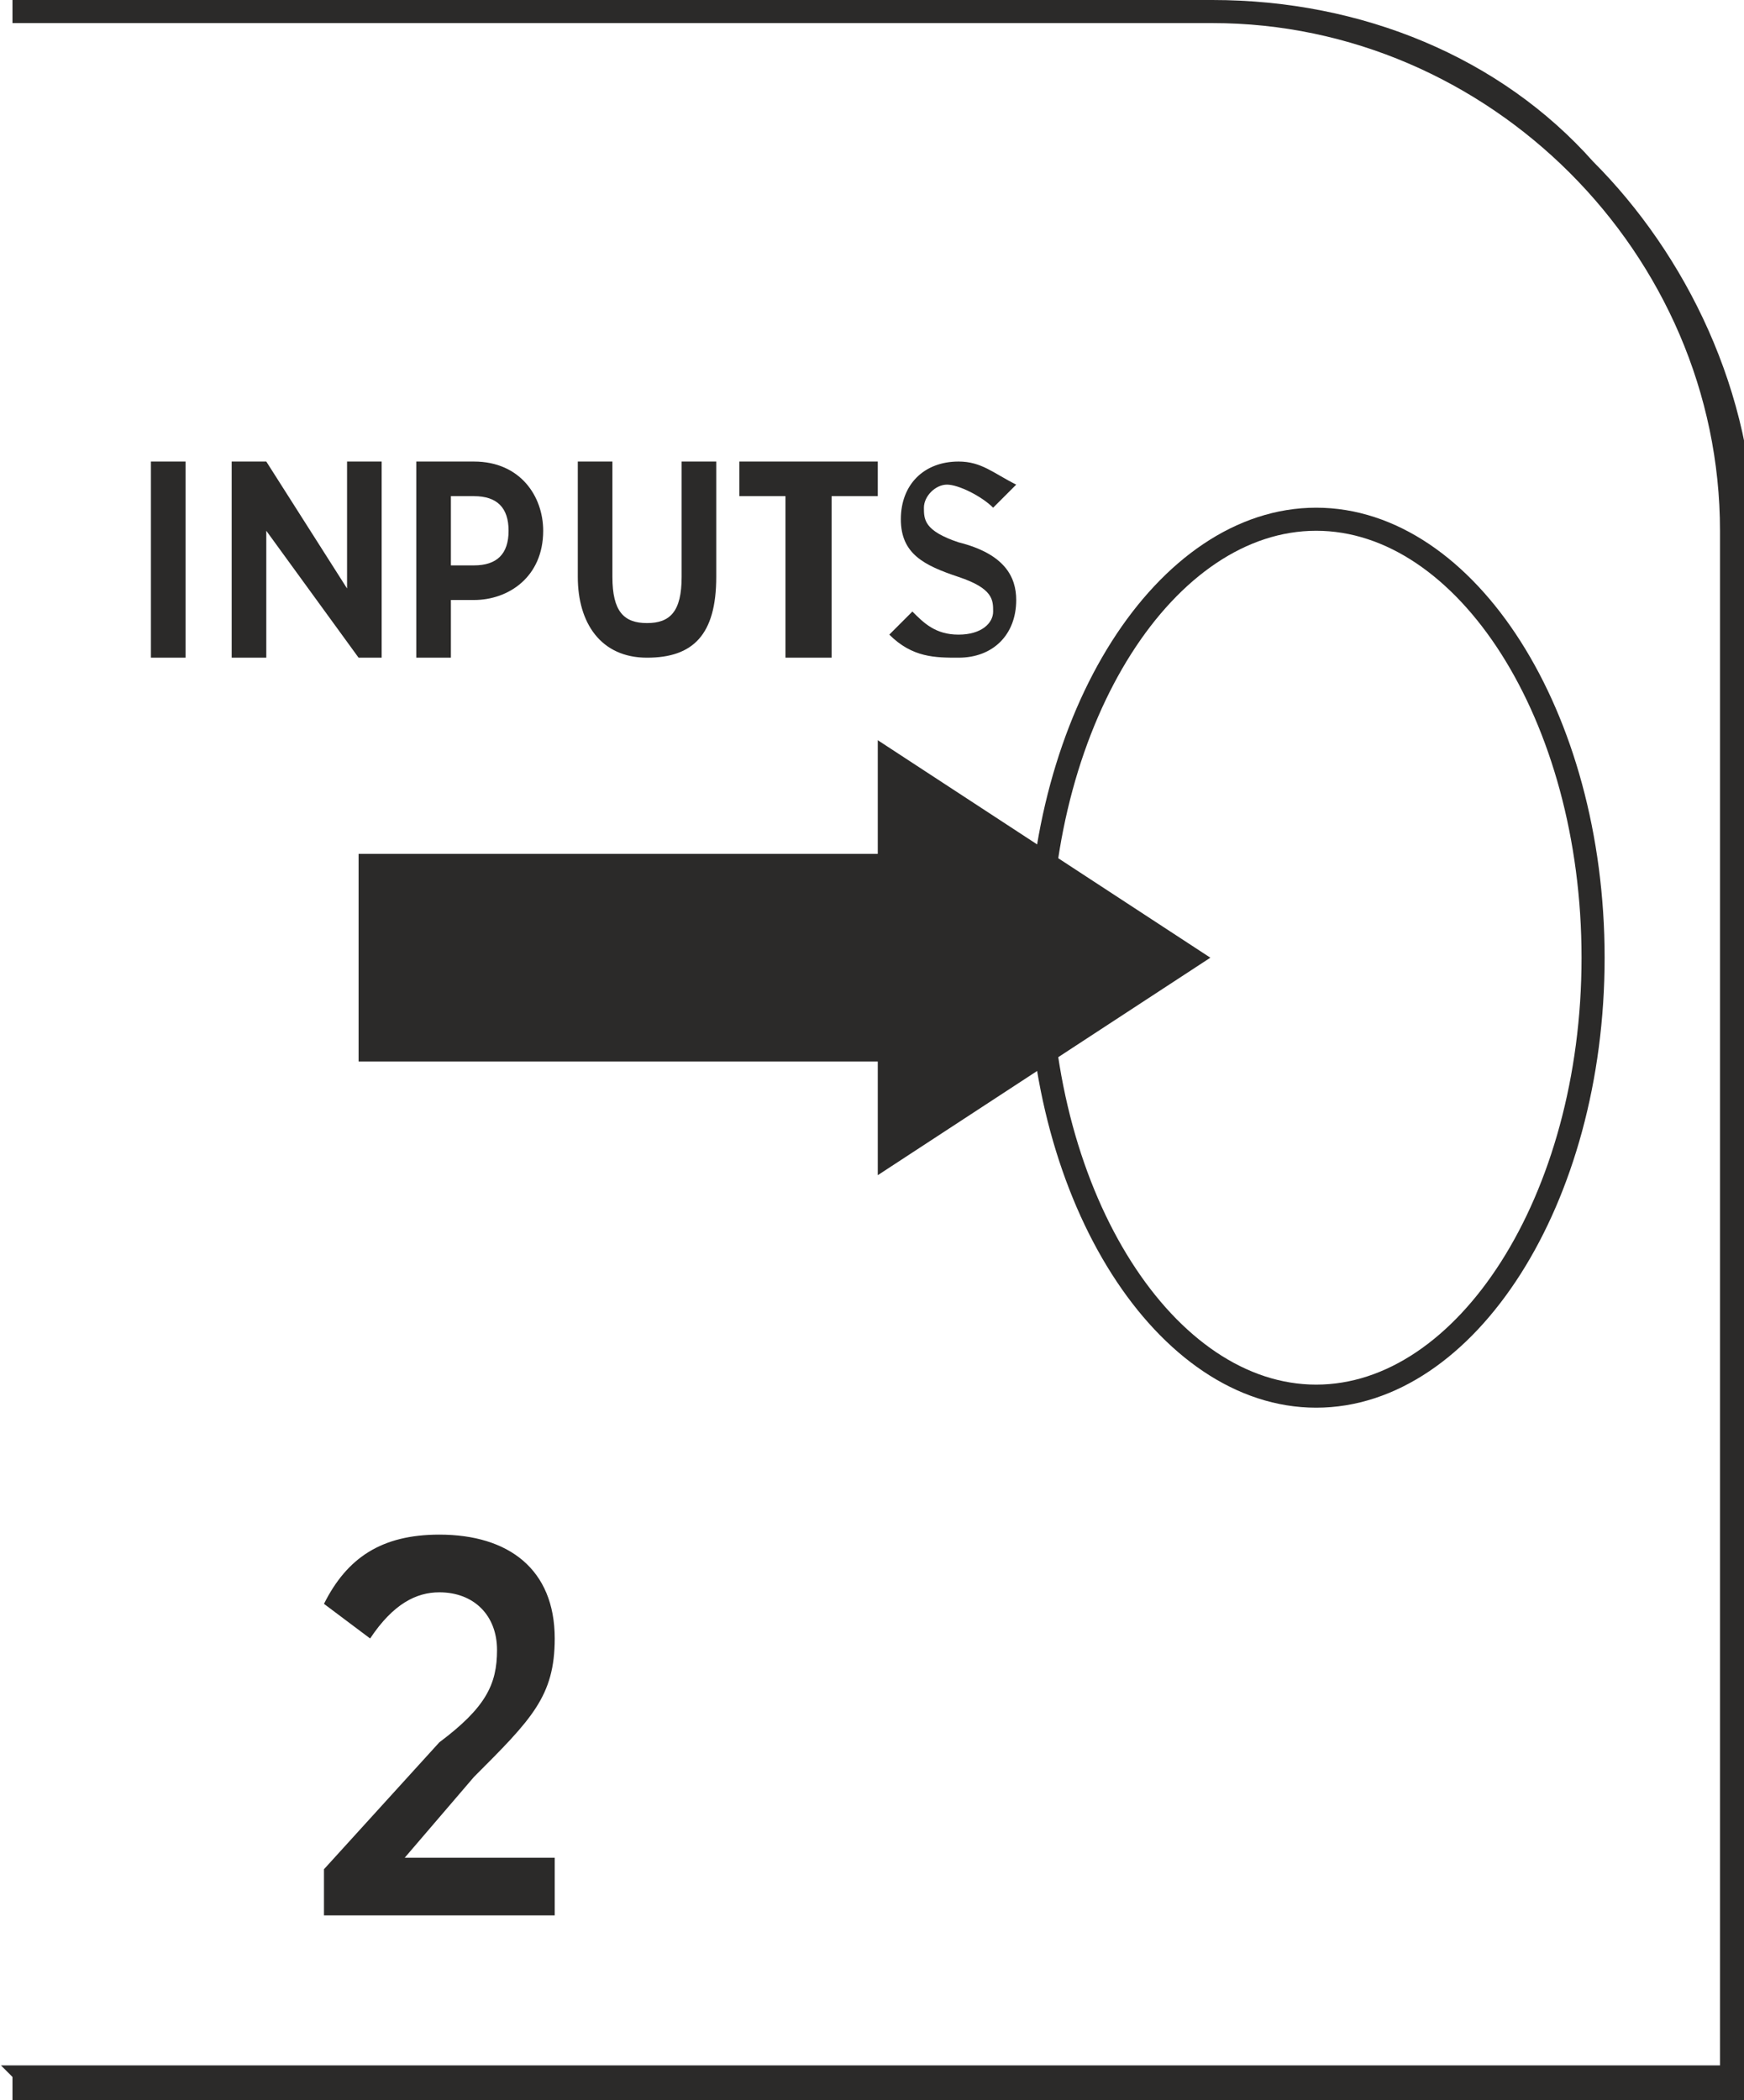
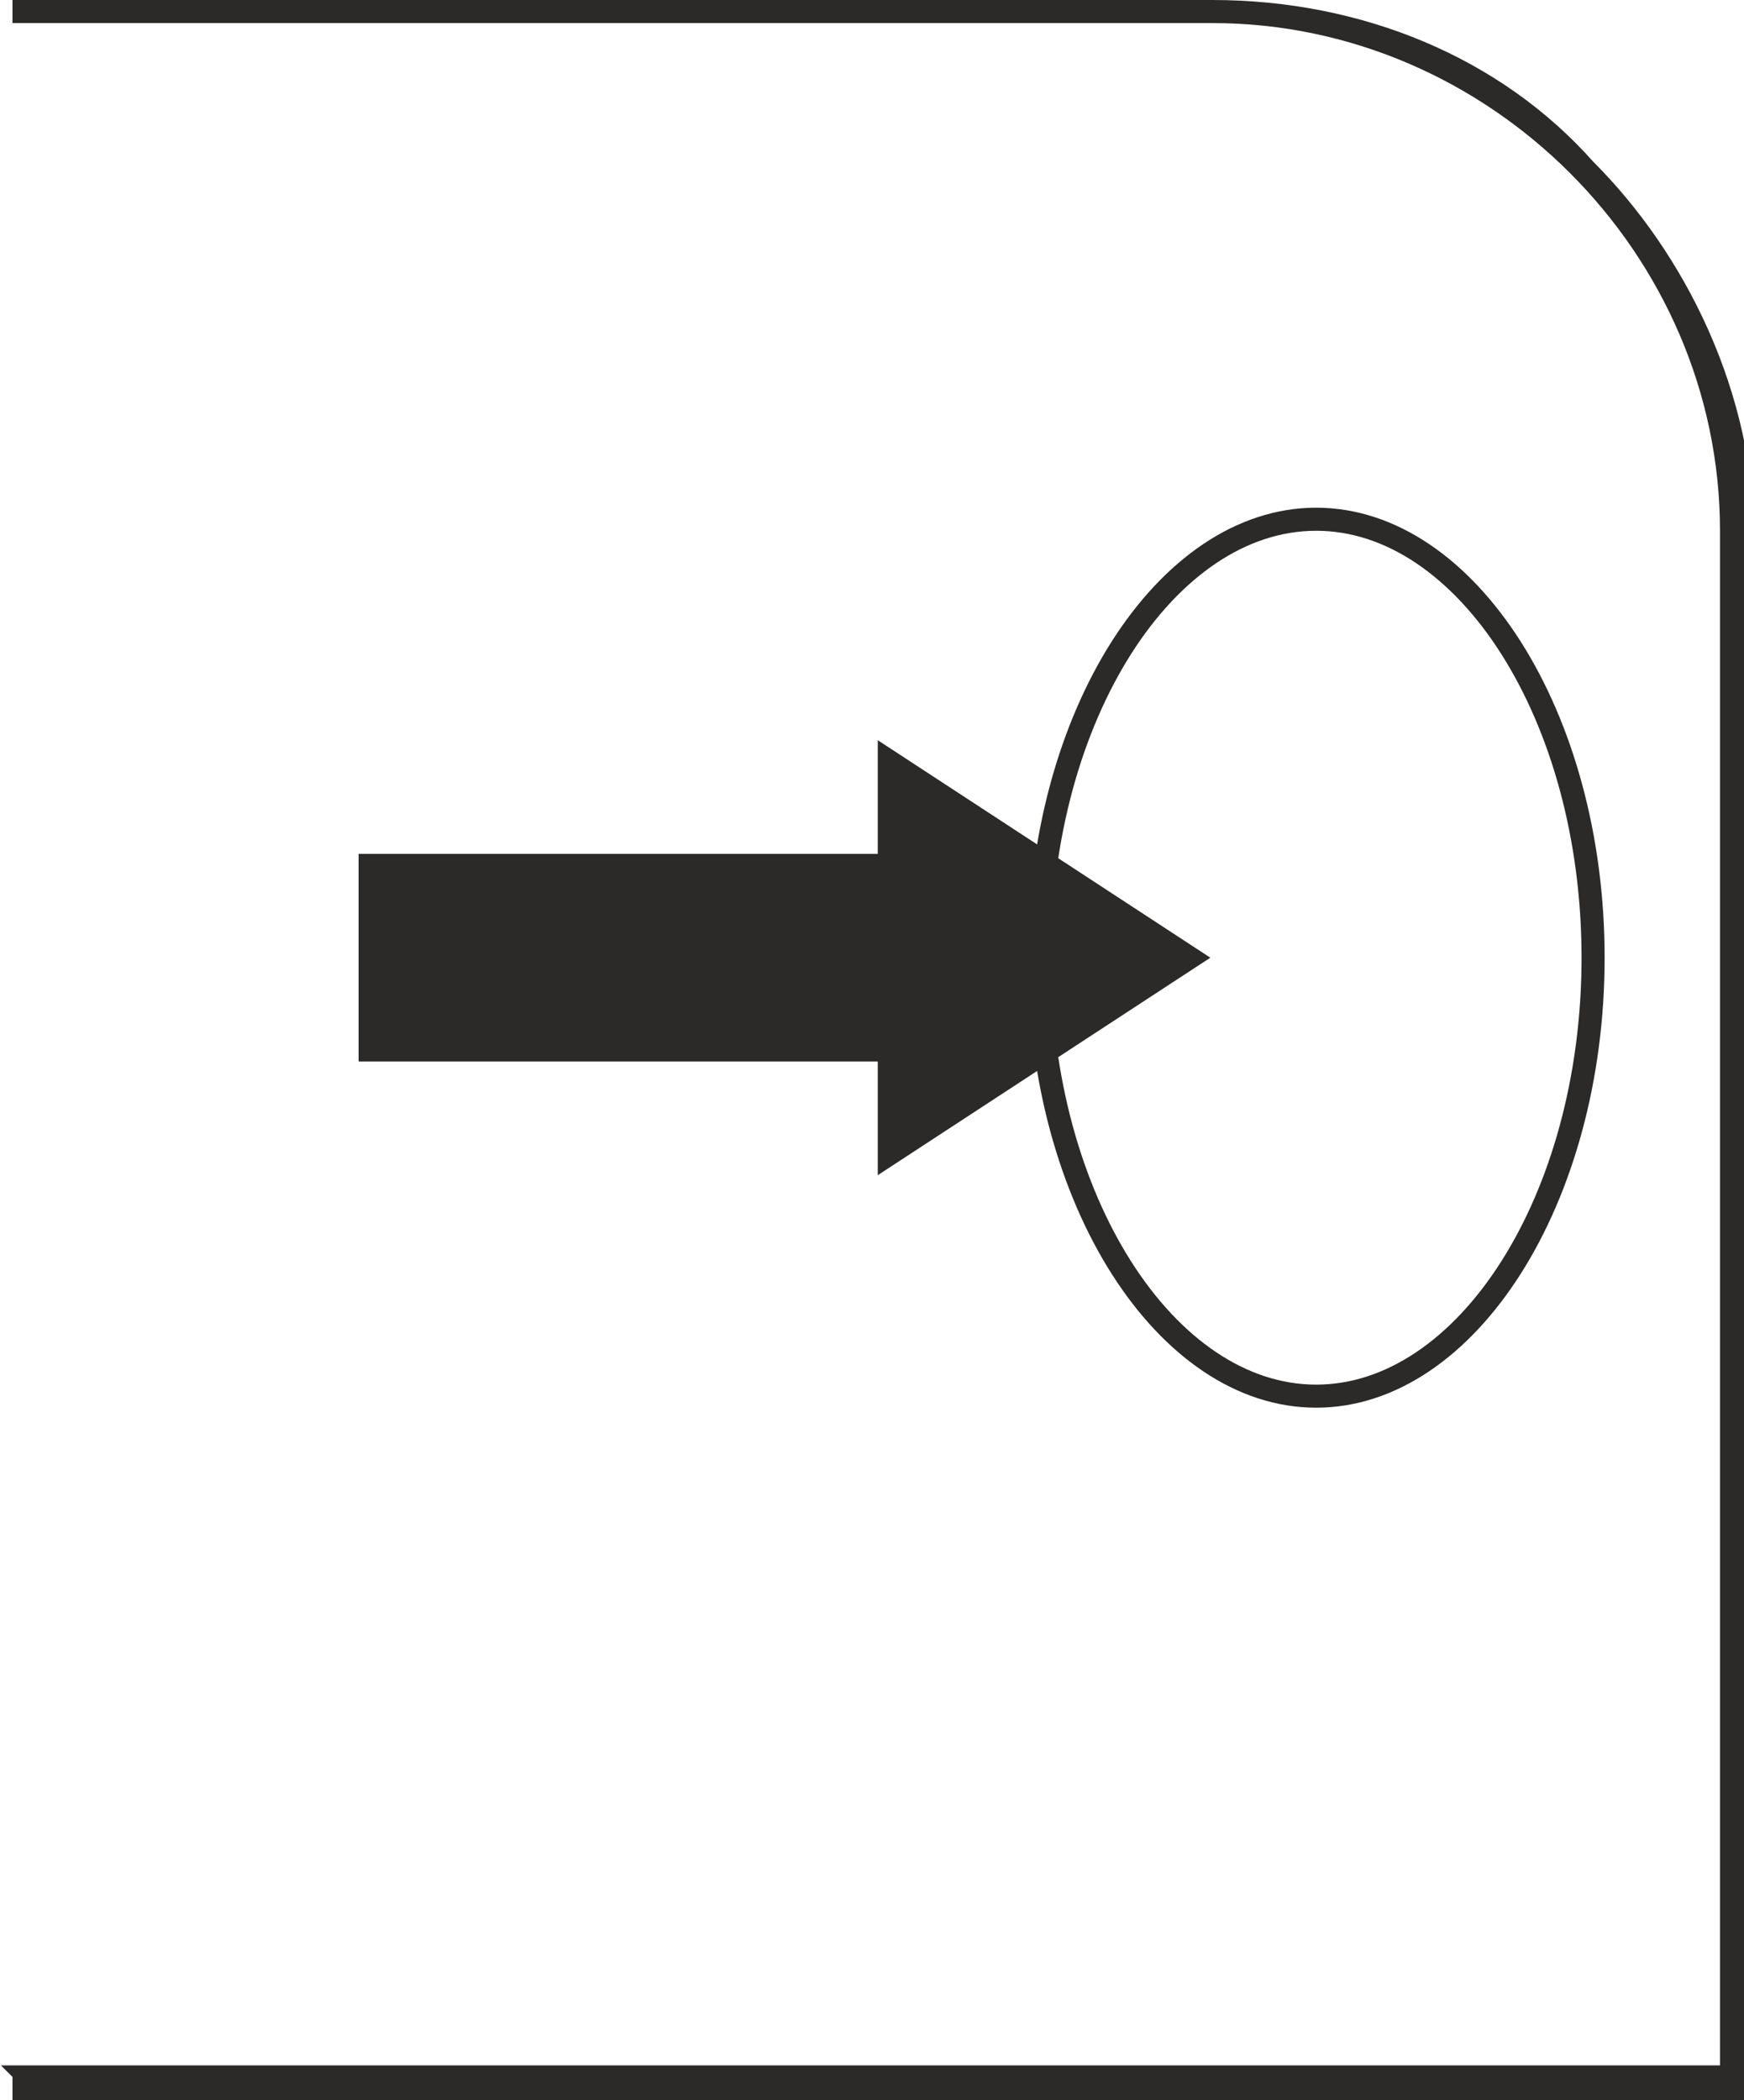
<svg xmlns="http://www.w3.org/2000/svg" xml:space="preserve" width="9.284mm" height="11.178mm" version="1.1" style="shape-rendering:geometricPrecision; text-rendering:geometricPrecision; image-rendering:optimizeQuality; fill-rule:evenodd; clip-rule:evenodd" viewBox="0 0 1.51 1.82">
  <defs>
    <style type="text/css">
   
    .str0 {stroke:#2B2A29;stroke-width:0.02;stroke-miterlimit:22.926}
    .str1 {stroke:#2B2A29;stroke-width:0.02;stroke-miterlimit:22.926}
    .fil3 {fill:none}
    .fil2 {fill:#2B2A29}
    .fil1 {fill:#2B2A29;fill-rule:nonzero}
    .fil0 {fill:#2B2A29;fill-rule:nonzero}
   
  </style>
  </defs>
  <g id="Layer_x0020_1">
    <g id="Broj_x0020_ulaza_2">
      <path class="fil0" d="M-0 1.79l1.49 0 0 -1.33c0,-0.12 -0.05,-0.23 -0.13,-0.31 -0.08,-0.08 -0.19,-0.13 -0.31,-0.13l-1.04 0 0 -0.02 1.04 0c0.13,0 0.25,0.05 0.33,0.14 0.08,0.08 0.14,0.2 0.14,0.33l0 1.35 -1.51 0 0 -0.02z" />
-       <path class="fil1" d="M0.28 1.66l0.2 0 0 -0.05 -0.13 0 0.06 -0.07c0.05,-0.05 0.07,-0.07 0.07,-0.12l0 -0c0,-0.06 -0.04,-0.09 -0.1,-0.09 -0.05,0 -0.08,0.02 -0.1,0.06l0.04 0.03c0.02,-0.03 0.04,-0.04 0.06,-0.04 0.03,0 0.05,0.02 0.05,0.05 0,0.03 -0.01,0.05 -0.05,0.08l-0.1 0.11 0 0.04z" />
      <g>
        <g>
          <path class="fil2 str0" d="M0.77 0.75l-0.45 0 0 0.16 0.45 0 0 0.09 0.26 -0.17 0 0 -0.26 -0.17 0 0.09z" />
          <path class="fil3 str1" d="M1.14 0.45c0.13,0 0.24,0.17 0.24,0.38 0,0.21 -0.11,0.38 -0.24,0.38 -0.13,0 -0.24,-0.17 -0.24,-0.38 0,-0.21 0.11,-0.38 0.24,-0.38z" />
        </g>
-         <path class="fil1" d="M0.13 0.57l0.03 0 0 -0.17 -0.03 0 0 0.17zm0.07 0l0.03 0 0 -0.11 0.08 0.11 0.02 0 0 -0.17 -0.03 0 0 0.11 -0.07 -0.11 -0.03 0 0 0.17zm0.16 0l0.03 0 0 -0.05 0.02 0c0.03,-0 0.06,-0.02 0.06,-0.06l0 -0c0,-0.03 -0.02,-0.06 -0.06,-0.06l-0.05 0 0 0.17zm0.03 -0.08l0 -0.06 0.02 0c0.02,0 0.03,0.01 0.03,0.03l0 0c0,0.02 -0.01,0.03 -0.03,0.03l-0.02 0zm0.17 0.08c0.04,0 0.06,-0.02 0.06,-0.07l0 -0.1 -0.03 0 0 0.1c0,0.03 -0.01,0.04 -0.03,0.04 -0.02,0 -0.03,-0.01 -0.03,-0.04l0 -0.1 -0.03 0 0 0.1c0,0.04 0.02,0.07 0.06,0.07zm0.13 -0l0.03 0 0 -0.14 0.04 0 0 -0.03 -0.12 0 0 0.03 0.04 0 0 0.14zm0.14 0c0.03,0 0.05,-0.02 0.05,-0.05l0 -0c0,-0.02 -0.01,-0.04 -0.05,-0.05 -0.03,-0.01 -0.03,-0.02 -0.03,-0.03l0 -0c0,-0.01 0.01,-0.02 0.02,-0.02 0.01,0 0.03,0.01 0.04,0.02l0.02 -0.02c-0.02,-0.01 -0.03,-0.02 -0.05,-0.02 -0.03,0 -0.05,0.02 -0.05,0.05l0 0c0,0.03 0.02,0.04 0.05,0.05 0.03,0.01 0.03,0.02 0.03,0.03l0 0c0,0.01 -0.01,0.02 -0.03,0.02 -0.02,0 -0.03,-0.01 -0.04,-0.02l-0.02 0.02c0.02,0.02 0.04,0.02 0.06,0.02z" />
      </g>
    </g>
  </g>
</svg>